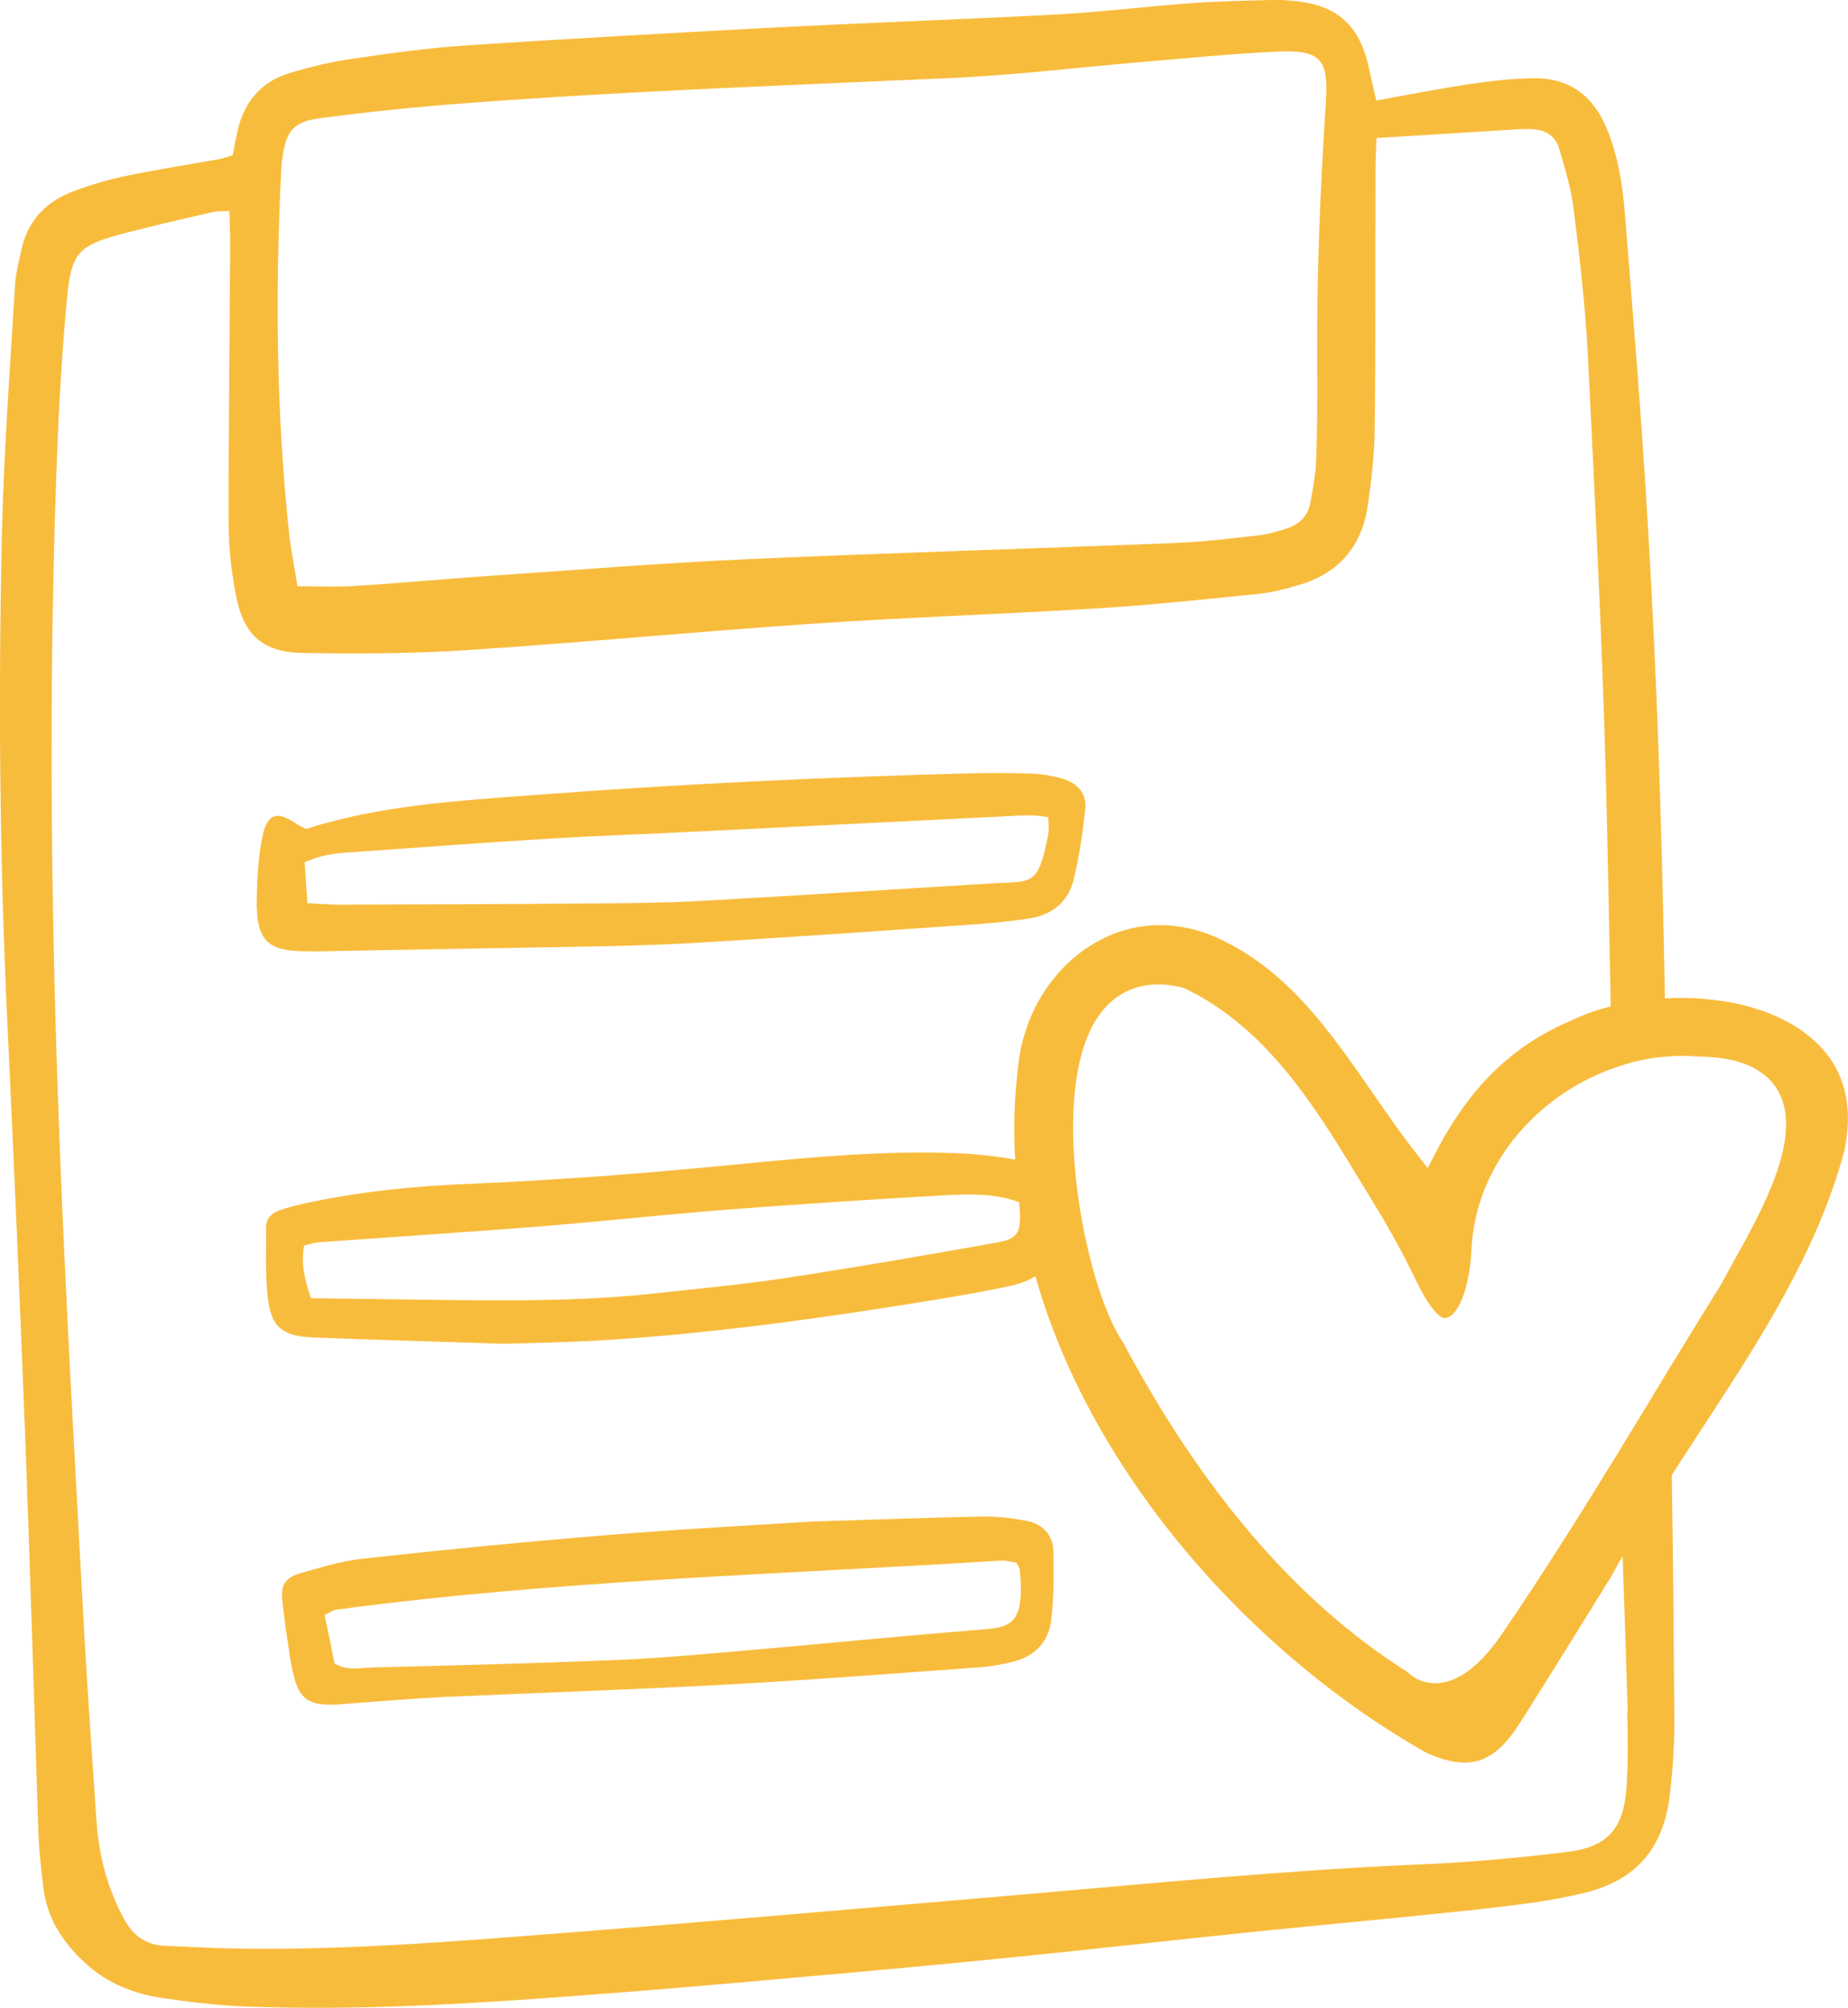
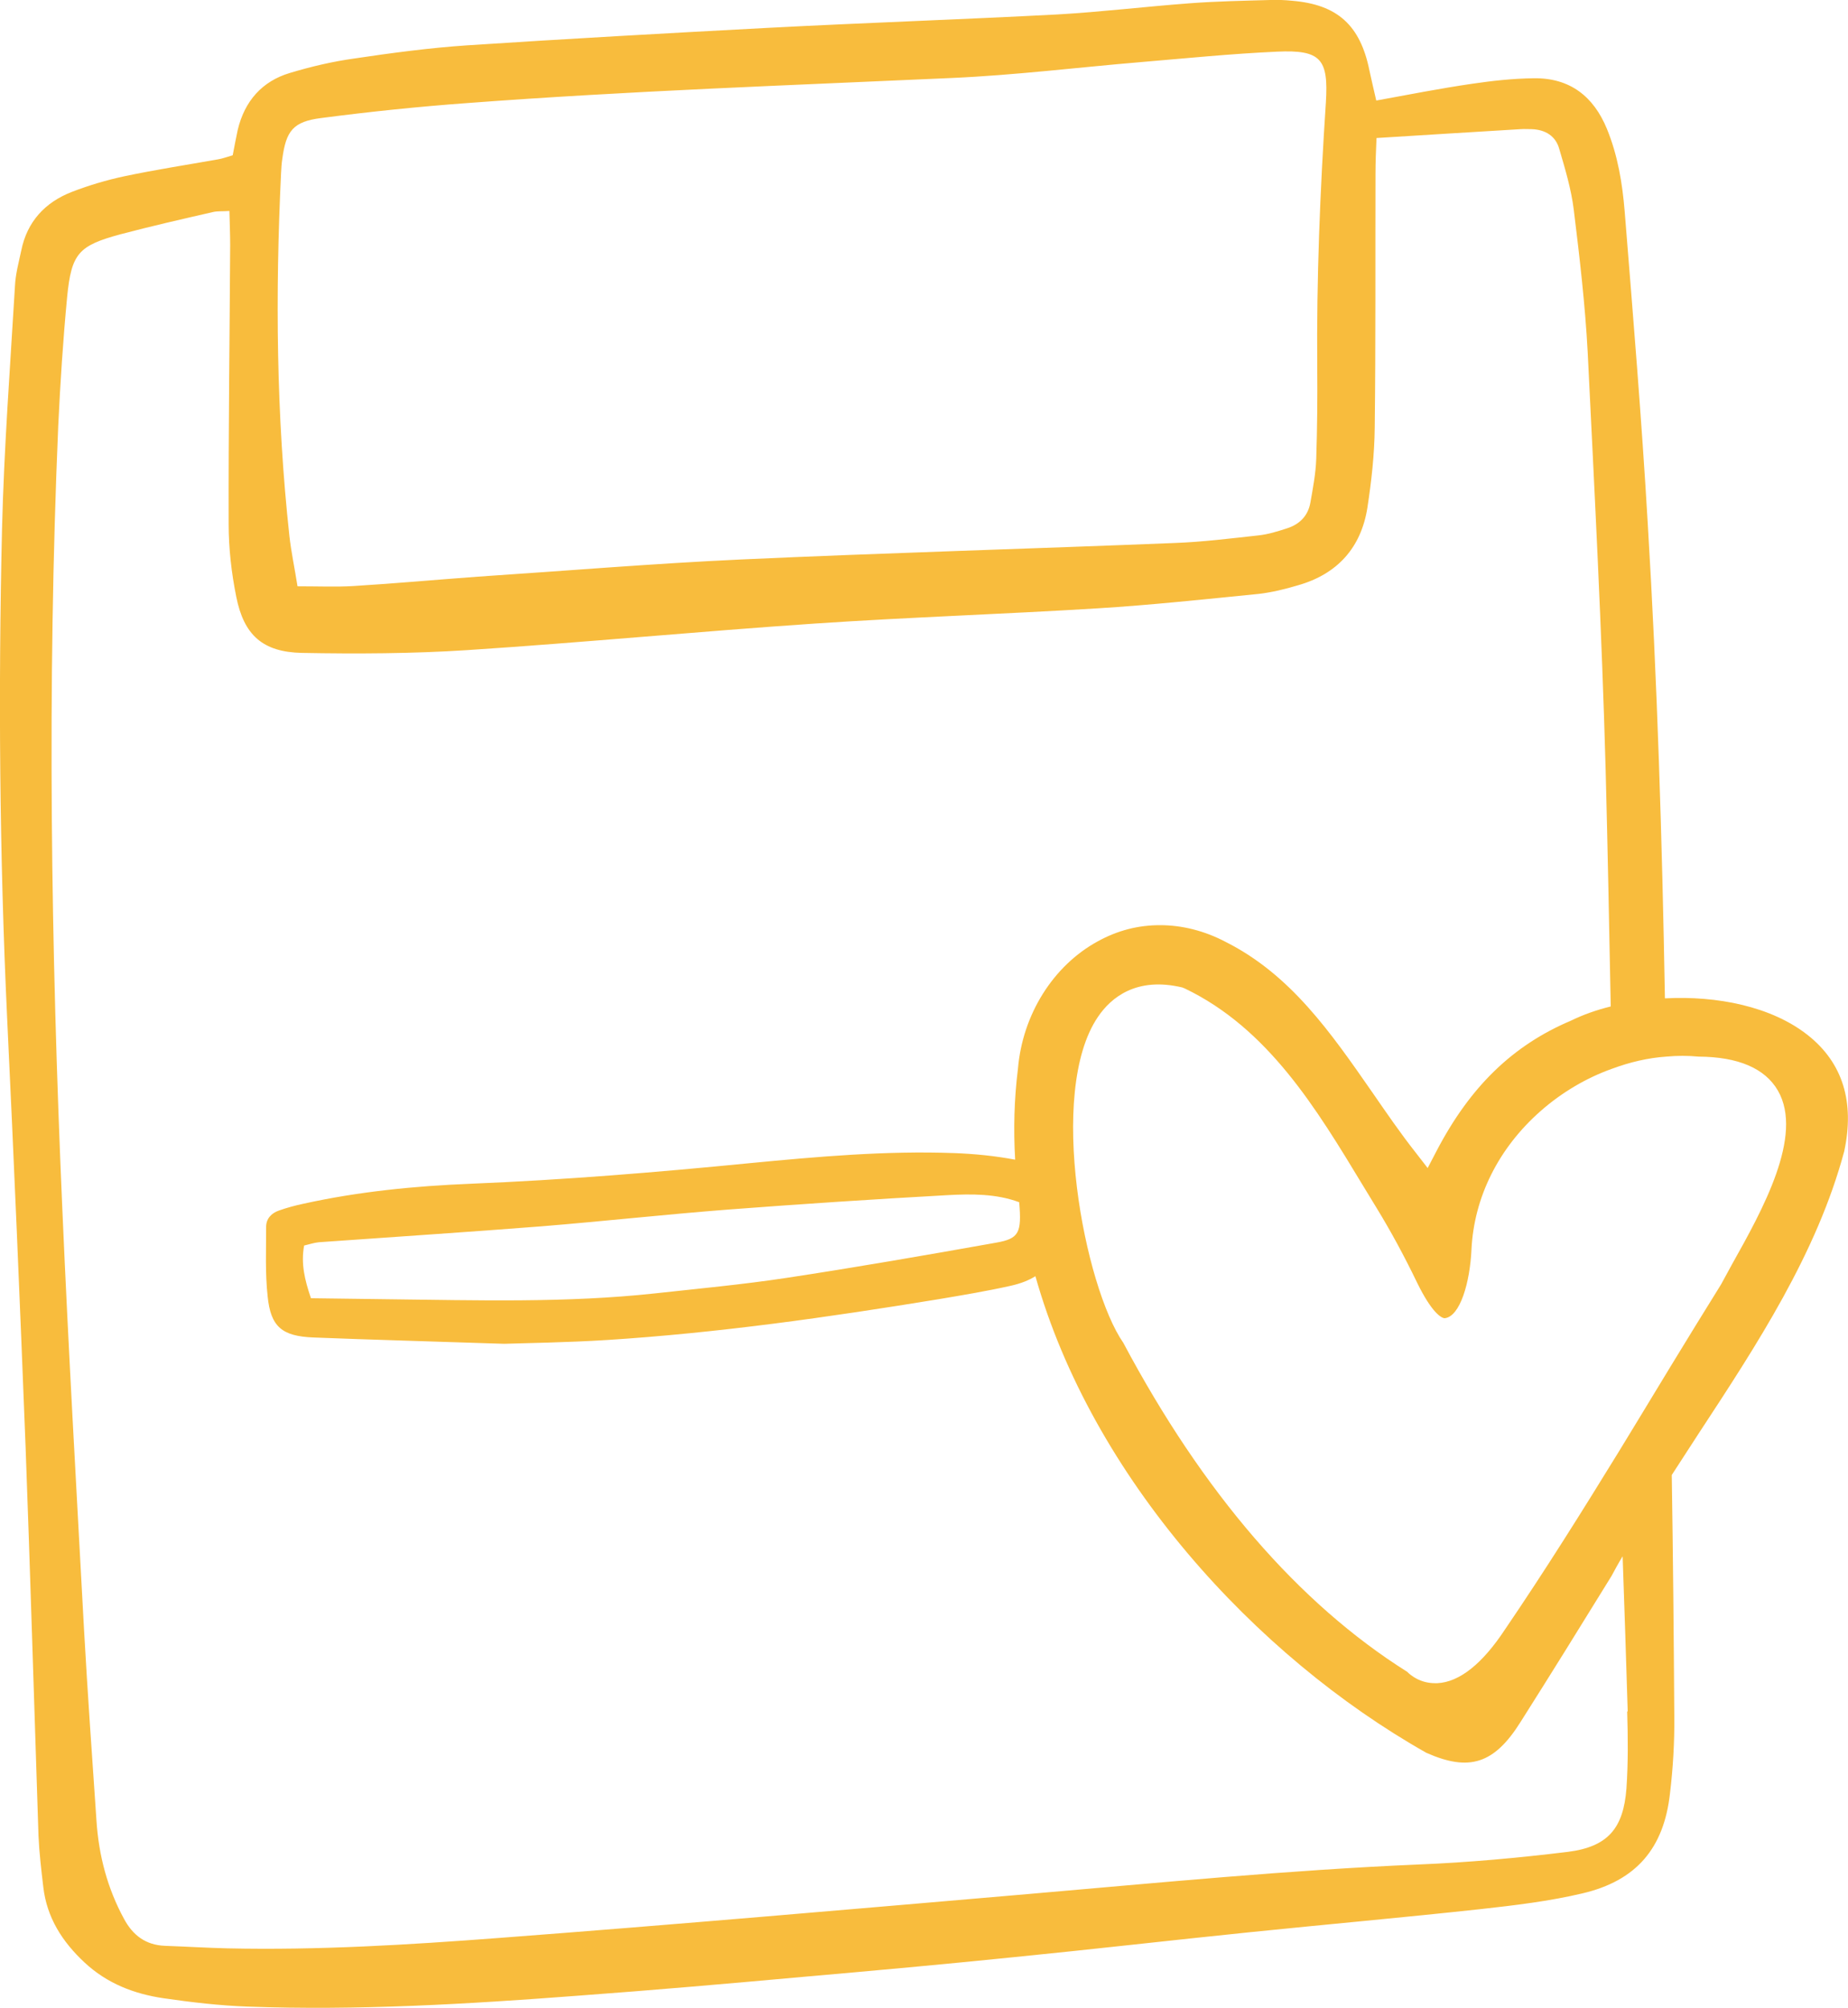
<svg xmlns="http://www.w3.org/2000/svg" id="Layer_2" width="72.98" height="79.28" viewBox="0 0 72.98 79.28">
  <defs>
    <style> .cls-1 { fill: #f8bc3d; } </style>
  </defs>
  <g id="Layer_1-2" data-name="Layer_1">
    <g>
-       <path class="cls-1" d="M12.36,37.57c3.34-.07,6.67-.12,10.01-.18,1.69-.03,3.39-.06,5.08-.16,3.72-.22,7.43-.48,11.15-.74.67-.05,1.35-.12,2.02-.22.89-.13,1.55-.63,1.77-1.5.23-.93.37-1.9.47-2.85.06-.58-.31-1-.89-1.17-.37-.11-.76-.18-1.14-.2-.77-.03-1.55-.04-2.32-.02-5.8.15-11.6.42-17.39.86-3.04.23-6.09.4-9.03,1.34-.19-.09-.23-.1-.27-.13-.88-.62-1.27-.52-1.47.5-.15.75-.19,1.53-.21,2.31-.04,1.8.41,2.19,2.24,2.15ZM13.78,33.66c2.6-.19,5.21-.38,7.81-.54,1.93-.12,3.86-.18,5.79-.28,4.06-.2,8.11-.4,12.17-.6.62-.03,1.24-.1,1.85.03,0,.28.03.48,0,.66-.41,2.11-.64,1.85-2.24,1.95-3.81.23-7.62.48-11.44.69-1.4.08-2.8.09-4.2.1-3.38.03-6.77.04-10.15.05-.38,0-.76-.04-1.23-.06-.04-.57-.07-1.08-.11-1.61.61-.29,1.19-.35,1.76-.4Z" />
-       <path class="cls-1" d="M40.53,60.05c-.57-.11-1.15-.18-1.72-.17-2.08.04-4.16.12-6.78.2-2.35.15-5.25.3-8.14.54-3.18.26-6.36.57-9.53.92-.86.09-1.7.35-2.54.59-.59.18-.74.5-.67,1.1.06.48.11.96.19,1.44.08.52.14,1.06.28,1.57.22.83.6,1.08,1.48,1.07.29,0,.58-.04.87-.06,1.16-.08,2.31-.18,3.47-.24,3.72-.17,7.44-.29,11.16-.49,3.33-.18,6.66-.44,9.99-.68.48-.03.96-.11,1.43-.23.82-.21,1.38-.76,1.49-1.6.11-.91.11-1.83.09-2.75-.01-.65-.42-1.09-1.06-1.21ZM38.23,64.39c-2.93.23-5.86.53-8.79.78-1.73.15-3.46.31-5.2.38-3.18.13-6.37.21-9.55.29-.47.01-.96.15-1.48-.16-.12-.61-.25-1.26-.39-1.91.19-.09.31-.19.45-.21,8.72-1.17,17.51-1.39,26.27-1.94.18-.01.37.05.6.08.09.17.12.21.13.26.24,2.44-.49,2.3-2.02,2.42Z" />
      <path class="cls-1" d="M71.39,40.87c-1.43-1.13-3.58-1.56-5.64-1.45-.11-6.26-.3-12.52-.68-18.78-.24-4.1-.58-8.2-.91-12.3-.09-1.1-.27-2.2-.7-3.25-.53-1.29-1.47-2.02-2.89-2-.82.01-1.64.1-2.45.22-1.23.18-2.46.42-3.77.66-.11-.47-.19-.83-.27-1.19-.36-1.78-1.26-2.6-3.05-2.75-.29-.03-.58-.04-.87-.03-1.06.03-2.12.05-3.18.13-1.74.13-3.47.34-5.21.44-3.81.2-7.63.33-11.45.53-3.95.21-7.91.43-11.87.69-1.49.1-2.98.3-4.46.52-.86.12-1.71.32-2.54.57-1.11.33-1.79,1.12-2.06,2.24-.07.32-.13.65-.2,1.01-.21.06-.39.13-.57.16-1.24.22-2.48.41-3.71.67-.7.15-1.41.36-2.08.62-1.05.41-1.76,1.17-1.99,2.31-.1.47-.23.94-.25,1.42-.19,3.19-.43,6.37-.51,9.56-.15,6.43-.1,12.86.2,19.29.27,5.65.51,11.31.73,16.96.19,5.12.34,10.25.51,15.37.03.67.11,1.34.19,2.02.14,1.21.75,2.16,1.63,2.98.89.83,1.96,1.24,3.12,1.41,1.1.16,2.21.29,3.32.33,4.35.16,8.7-.1,13.04-.43,2.99-.22,5.98-.48,8.96-.75,2.75-.24,5.49-.49,8.24-.77,3.12-.31,6.24-.67,9.37-.99,3.03-.31,6.06-.58,9.09-.91,1.35-.15,2.7-.31,4.01-.62,2.13-.5,3.22-1.78,3.46-3.95.12-1,.18-2.02.17-3.03-.02-3.18-.05-6.36-.1-9.54.36-.55.71-1.1,1.07-1.65,2.29-3.49,4.66-7.1,5.74-11.13.42-1.95-.06-3.5-1.44-4.59ZM11.1,6.83c.01-.19.02-.38.05-.57.15-1.09.42-1.46,1.54-1.6,1.91-.25,3.84-.45,5.76-.59,6.37-.48,12.74-.7,19.12-.99,2.51-.11,5-.42,7.51-.63,1.78-.15,3.56-.33,5.35-.41,1.74-.08,2.04.29,1.93,2.02-.23,3.48-.37,6.95-.34,10.44.01,1.21,0,2.41-.04,3.62-.02.58-.13,1.15-.23,1.72-.09.52-.42.86-.92,1.02-.37.12-.75.24-1.13.28-1.1.12-2.21.26-3.31.3-5.7.23-11.41.39-17.11.65-3.47.16-6.94.45-10.41.68-1.64.12-3.28.27-4.92.37-.67.04-1.34.01-2.2.01-.12-.75-.25-1.36-.32-1.98-.52-4.77-.56-9.55-.33-14.34ZM64.26,67.58c.03,1.01.04,2.03-.03,3.04-.12,1.57-.73,2.3-2.31,2.5-1.96.24-3.94.42-5.92.5-5.12.22-10.23.72-15.33,1.16-6.99.6-13.97,1.21-20.97,1.74-3.56.27-7.14.49-10.72.41-.82-.02-1.64-.07-2.47-.1-.75-.03-1.26-.41-1.61-1.06-.66-1.21-1-2.51-1.09-3.88-.17-2.5-.35-5.01-.49-7.52-.3-5.56-.62-11.11-.86-16.67-.45-10.29-.6-20.59-.16-30.89.08-1.69.19-3.38.35-5.07.17-1.74.45-2.04,2.11-2.49,1.21-.32,2.44-.6,3.66-.88.18-.04.37-.02.64-.04.01.48.03.91.03,1.33-.02,3.67-.07,7.35-.06,11.03,0,.96.11,1.93.3,2.87.3,1.52,1.05,2.19,2.6,2.22,2.17.04,4.36.03,6.52-.11,4.59-.3,9.16-.74,13.75-1.05,3.71-.25,7.43-.37,11.15-.6,2.12-.13,4.24-.36,6.36-.57.52-.06,1.05-.19,1.55-.34,1.55-.44,2.49-1.48,2.74-3.06.16-1.04.28-2.11.29-3.17.04-3.34.02-6.67.03-10.01,0-.47.02-.95.04-1.42,1.96-.12,3.82-.24,5.69-.35.15-.01.29,0,.44,0,.54.02.95.27,1.09.79.23.78.47,1.58.57,2.39.23,1.87.45,3.75.55,5.63.27,5.5.56,11.01.71,16.52.08,3.1.14,6.21.2,9.31-.57.14-1.1.33-1.57.56-2.29.97-3.97,2.59-5.3,5.13l-.36.69-.48-.62c-.6-.76-1.16-1.58-1.7-2.36-1.66-2.39-3.23-4.65-5.78-5.94-.85-.45-1.74-.67-2.61-.67s-1.68.21-2.46.64c-1.76.96-2.97,2.89-3.15,5.03-.15,1.2-.18,2.4-.11,3.59-.79-.15-1.6-.23-2.4-.26-2.71-.1-5.41.14-8.11.4-3.66.36-7.31.66-10.99.81-2.22.09-4.44.31-6.61.79-.33.07-.66.16-.97.27-.29.1-.5.32-.5.64,0,.92-.04,1.84.06,2.75.12,1.2.57,1.57,1.8,1.62,2.27.09,4.54.15,7.54.25.87-.03,2.47-.05,4.06-.15,4.39-.28,8.75-.9,13.09-1.61.95-.16,1.91-.32,2.85-.53.4-.09.71-.21.98-.38,2.23,7.92,8.66,14.99,15.44,18.82,1.69.75,2.68.44,3.72-1.22,1.21-1.91,2.4-3.83,3.59-5.76.14-.26.28-.52.44-.78.07,2.04.14,4.08.2,6.12ZM39.32,49.07c-2.75.49-5.51.97-8.28,1.39-1.72.26-3.45.42-5.18.61-3.51.38-7.04.27-10.56.23-1.01-.01-2.01-.03-3.02-.04-.25-.73-.4-1.37-.27-2.08.21-.05.39-.11.58-.13,2.94-.21,5.88-.4,8.81-.63,2.45-.2,4.9-.47,7.35-.66,2.89-.22,5.78-.41,8.67-.57.95-.05,1.92-.06,2.83.28.1,1.21,0,1.44-.93,1.6ZM68.4,49.92c-.15.28-.3.55-.43.79-.68,1.09-1.34,2.17-2,3.25-.17.28-.34.56-.51.84-.5.83-1.01,1.66-1.52,2.5-1.45,2.36-2.94,4.74-4.5,7.03-.9,1.37-1.81,2.09-2.68,2.13h-.09c-.58,0-.95-.3-1.1-.45-4.29-2.7-8.06-7.07-11.21-12.99-1.52-2.19-3.03-9.89-1-12.87.52-.77,1.53-1.59,3.33-1.16l.1.04c3.29,1.58,5.19,4.73,7.04,7.79l.53.87c.55.9,1.08,1.87,1.61,2.97.57,1.16.94,1.38,1.08,1.39.61-.06,1-1.41,1.06-2.71.1-2.07,1.07-4.01,2.73-5.47.84-.74,1.81-1.31,2.82-1.67.7-.26,1.42-.43,2.14-.48.43-.04.86-.04,1.28,0,1.56.01,2.62.46,3.13,1.34,1.03,1.78-.61,4.72-1.81,6.86Z" />
    </g>
  </g>
</svg>